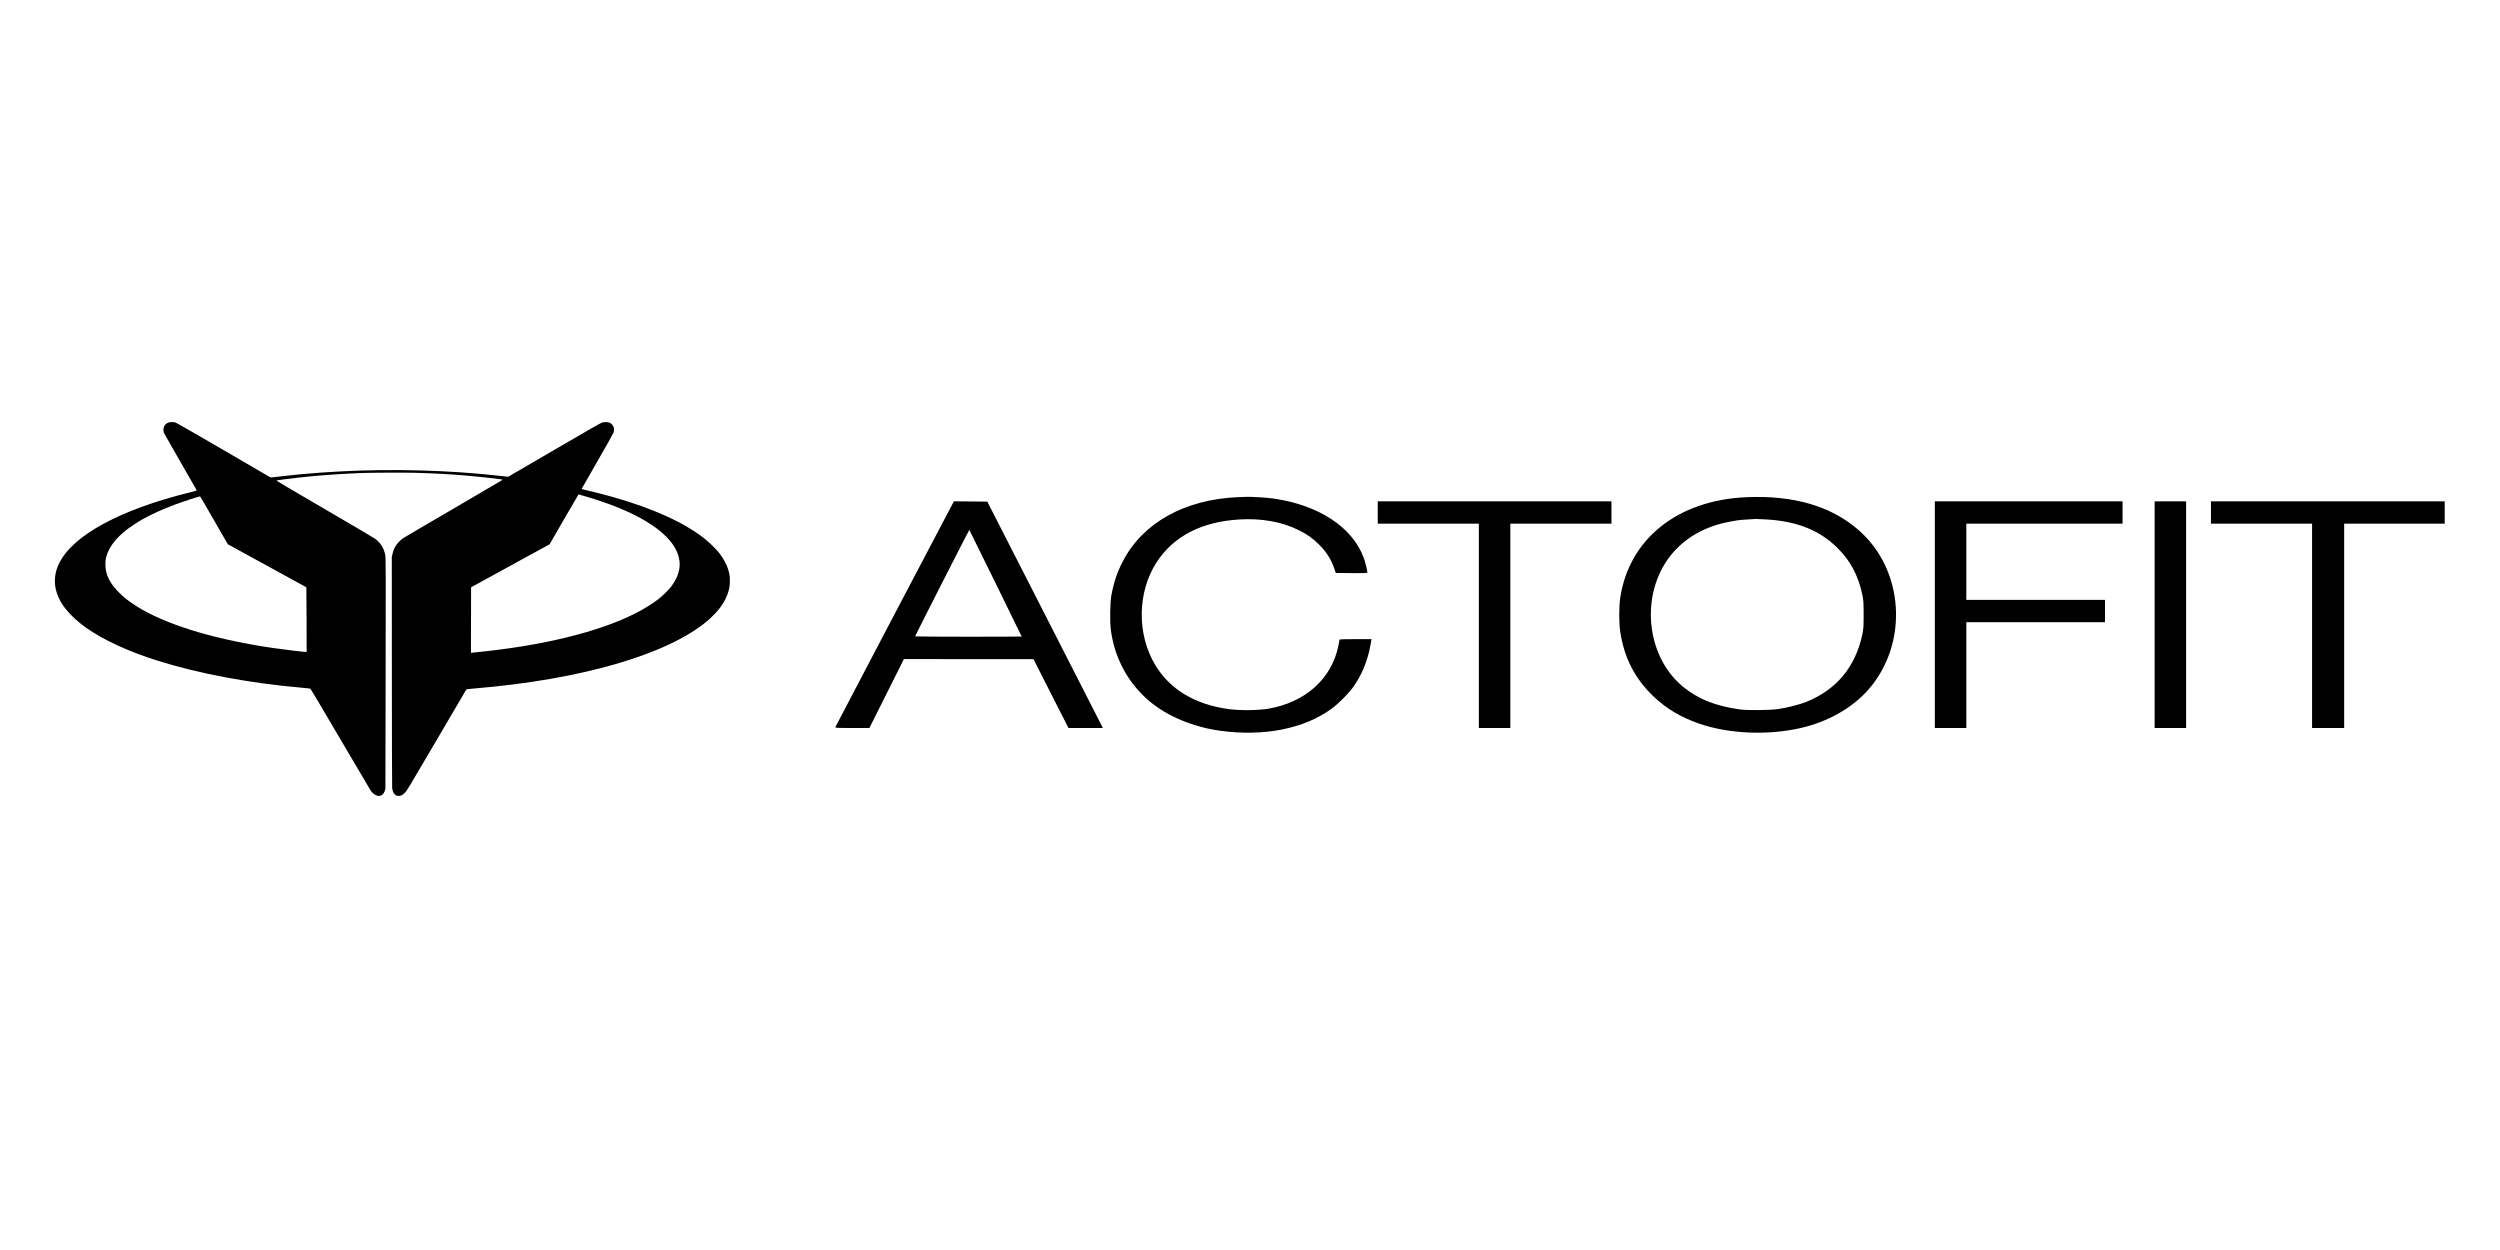
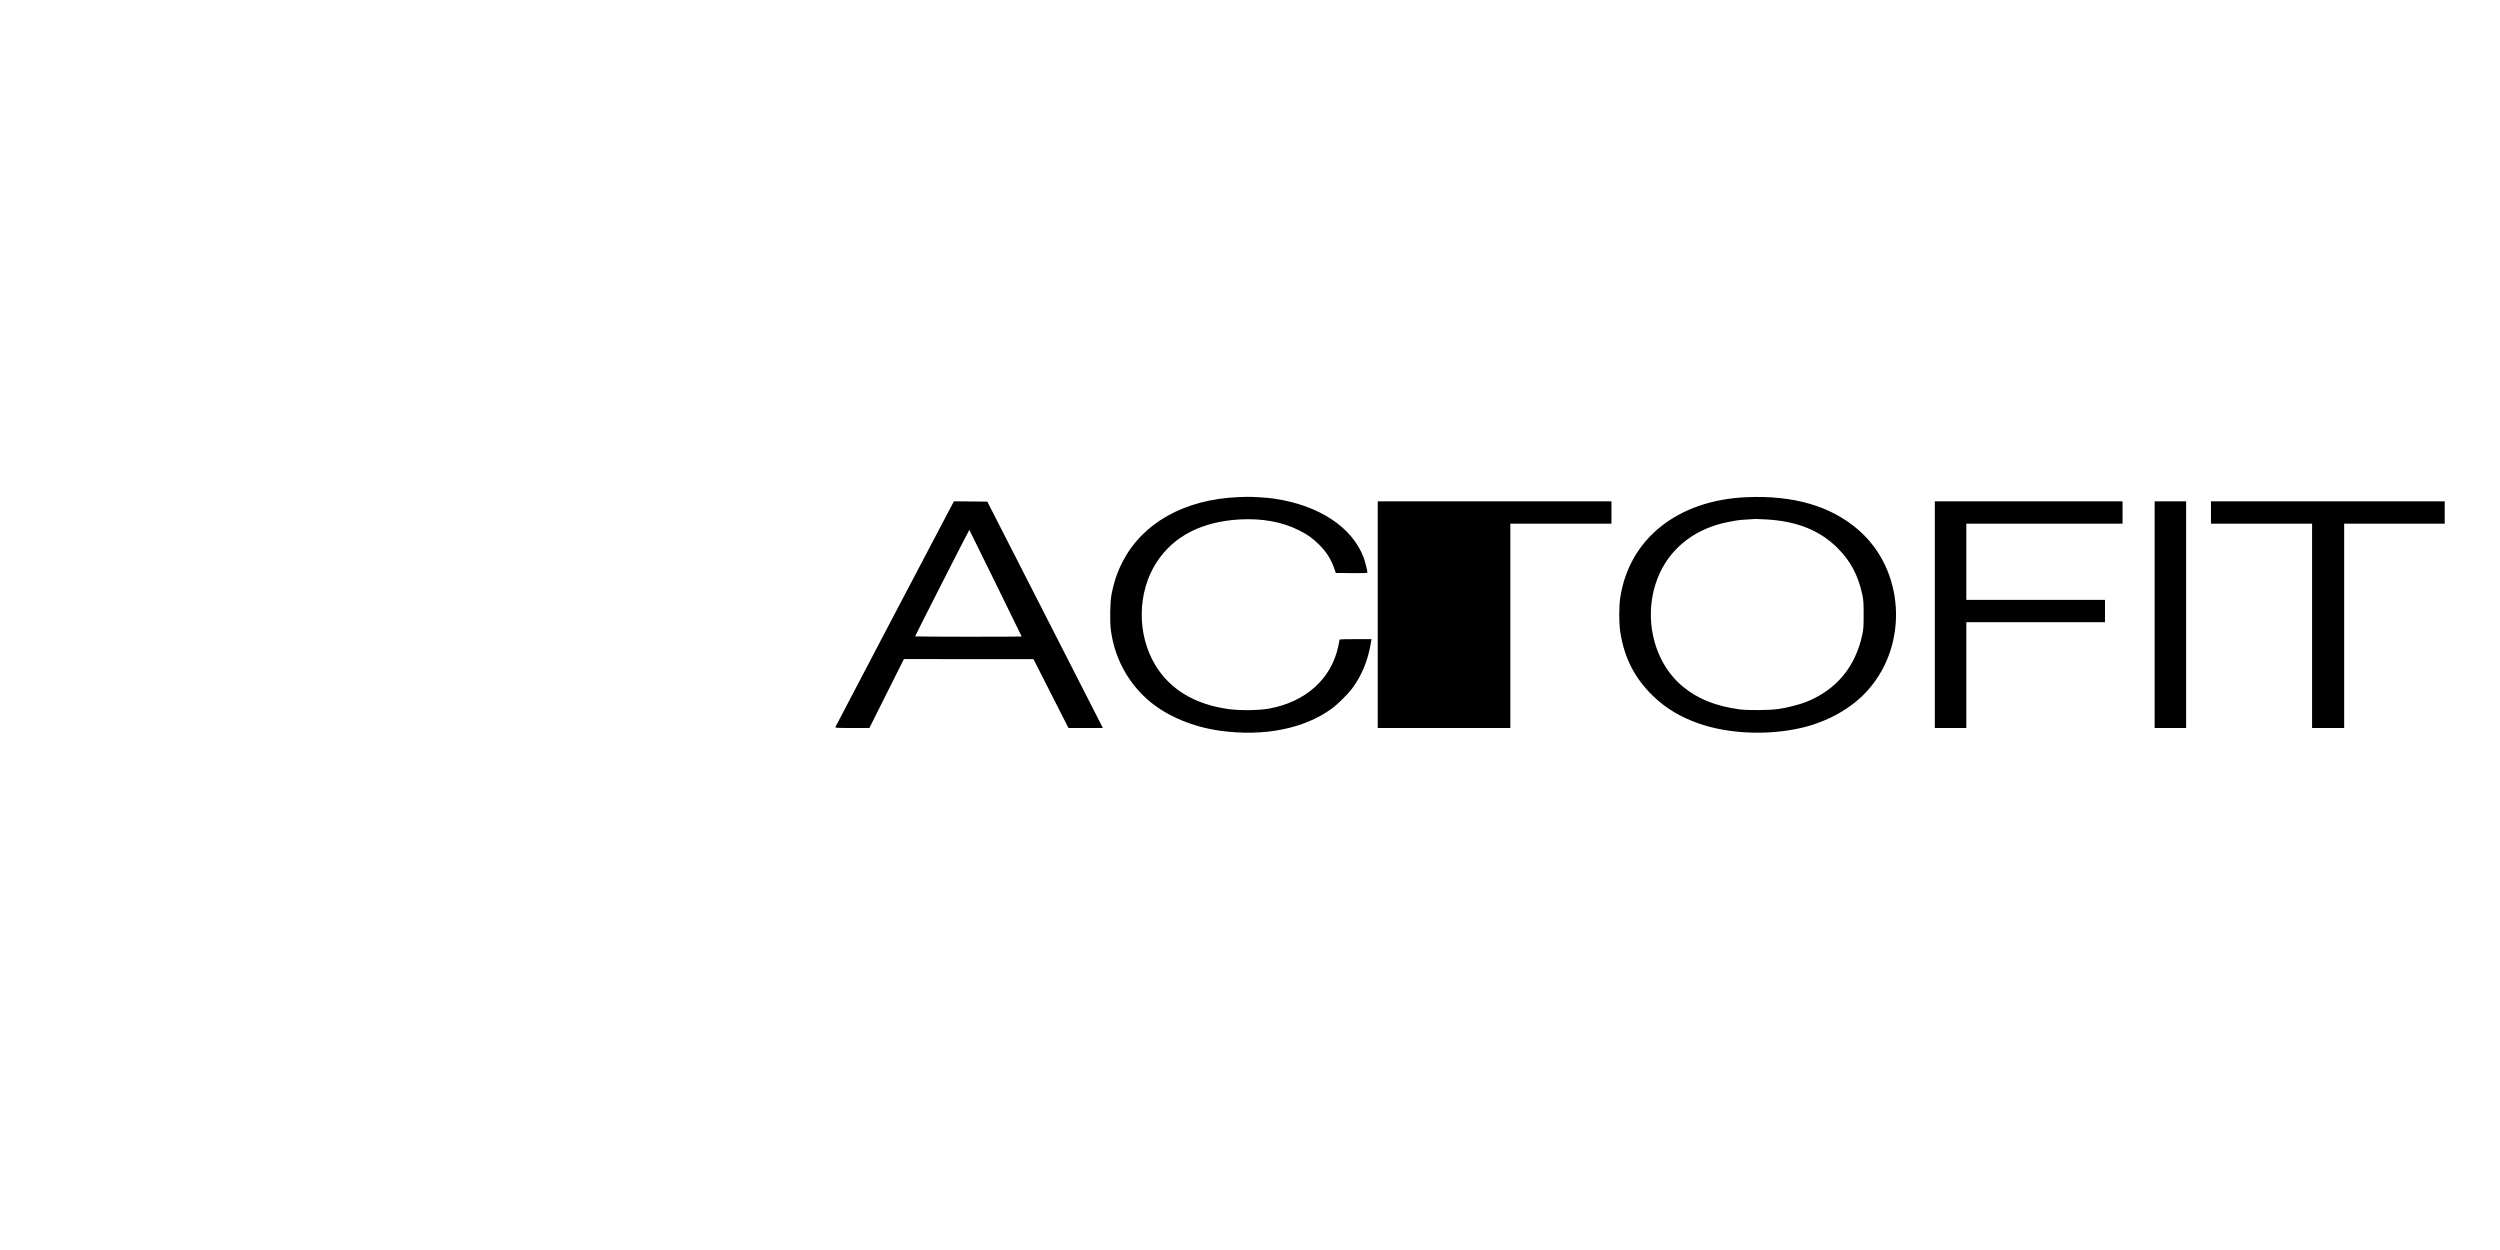
<svg xmlns="http://www.w3.org/2000/svg" width="154" height="77" viewBox="0 0 154 77" fill="none">
-   <path fill-rule="evenodd" clip-rule="evenodd" d="M10.368 26.032C10.252 26.077 10.168 26.152 10.116 26.256C10.053 26.384 10.052 26.565 10.114 26.697C10.136 26.746 10.594 27.549 11.132 28.482C11.669 29.415 12.112 30.188 12.117 30.201C12.124 30.22 12.044 30.245 11.721 30.325C7.43 31.383 4.526 32.949 3.657 34.672C3.242 35.494 3.295 36.354 3.813 37.187C4.105 37.657 4.697 38.244 5.318 38.679C6.406 39.441 7.931 40.141 9.746 40.71C12.257 41.498 15.417 42.089 18.579 42.362C18.855 42.386 19.097 42.411 19.114 42.418C19.135 42.426 19.793 43.532 20.956 45.516C21.951 47.213 22.796 48.645 22.833 48.698C22.926 48.831 23.034 48.926 23.154 48.983C23.4 49.099 23.609 48.995 23.704 48.71L23.74 48.601L23.753 42.588C23.769 35.34 23.766 34.34 23.728 34.169C23.632 33.733 23.446 33.441 23.101 33.183C23.034 33.132 21.632 32.307 19.987 31.349C17.57 29.94 17.003 29.604 17.033 29.595C17.076 29.581 17.828 29.484 18.319 29.428C19.528 29.292 20.634 29.209 22.11 29.143C22.726 29.116 24.942 29.105 25.658 29.127C26.84 29.162 27.688 29.209 28.743 29.298C29.651 29.375 30.98 29.527 30.971 29.552C30.969 29.559 29.609 30.357 27.948 31.325C26.288 32.292 24.882 33.118 24.823 33.159C24.764 33.201 24.657 33.294 24.585 33.366C24.367 33.583 24.241 33.823 24.17 34.152L24.134 34.322L24.138 41.373C24.14 45.25 24.149 48.474 24.157 48.537C24.205 48.934 24.418 49.108 24.716 48.997C24.795 48.968 24.838 48.936 24.943 48.829C25.072 48.699 25.093 48.663 26.892 45.596C27.892 43.89 28.717 42.485 28.726 42.473C28.738 42.456 28.874 42.44 29.23 42.41C35.788 41.865 41.09 40.328 43.566 38.255C43.762 38.091 44.126 37.726 44.262 37.556C44.611 37.12 44.827 36.688 44.923 36.227C44.97 36.004 44.975 35.613 44.933 35.384C44.848 34.921 44.59 34.405 44.228 33.974C44.049 33.762 43.672 33.398 43.428 33.203C42.166 32.194 40.247 31.322 37.705 30.601C37.293 30.484 36.391 30.255 35.988 30.165C35.901 30.145 35.83 30.123 35.83 30.115C35.83 30.107 36.266 29.344 36.798 28.419C37.388 27.396 37.779 26.7 37.798 26.64C37.878 26.394 37.785 26.161 37.561 26.045C37.46 25.993 37.232 25.985 37.085 26.03C37.001 26.055 36.297 26.459 34.139 27.716L31.305 29.368L31.047 29.338C30.326 29.252 29.225 29.153 28.385 29.096C25.061 28.874 21.742 28.915 18.481 29.218C18.064 29.257 17.009 29.372 16.785 29.404C16.685 29.418 16.675 29.416 16.598 29.372C16.553 29.347 15.258 28.593 13.719 27.695C12.079 26.74 10.881 26.051 10.825 26.032C10.698 25.989 10.476 25.989 10.368 26.032ZM36.042 30.571C39.144 31.467 41.176 32.704 41.716 34.027C42.001 34.724 41.884 35.409 41.361 36.113C41.211 36.314 40.825 36.698 40.579 36.889C38.942 38.16 36.063 39.167 32.266 39.799C31.4 39.943 30.072 40.114 29.23 40.19C29.176 40.195 29.105 40.203 29.071 40.208L29.01 40.217L29.019 36.177L33.857 33.527L34.741 31.992C35.227 31.148 35.63 30.457 35.636 30.457C35.641 30.457 35.825 30.509 36.042 30.571ZM13.187 32.053L14.035 33.526L18.871 36.175L18.885 38.163C18.892 39.257 18.894 40.155 18.889 40.16C18.87 40.18 17.645 40.036 16.858 39.922C13.438 39.427 10.607 38.598 8.747 37.547C8.463 37.386 7.976 37.061 7.749 36.881C7.501 36.684 7.138 36.318 6.982 36.108C6.656 35.668 6.512 35.297 6.495 34.855C6.485 34.58 6.505 34.419 6.581 34.185C6.746 33.673 7.147 33.154 7.749 32.672C7.969 32.496 8.454 32.172 8.747 32.005C9.271 31.707 10.027 31.362 10.728 31.101C11.244 30.908 12.283 30.567 12.325 30.577C12.333 30.578 12.721 31.243 13.187 32.053Z" fill="black" />
-   <path fill-rule="evenodd" clip-rule="evenodd" d="M76.27 30.623C72.977 30.766 70.411 32.192 69.171 34.568C68.827 35.227 68.617 35.844 68.467 36.634C68.377 37.109 68.359 38.332 68.434 38.85C68.559 39.707 68.775 40.394 69.15 41.121C69.563 41.922 70.142 42.642 70.84 43.222C71.929 44.128 73.505 44.783 75.14 45.011C77.85 45.388 80.345 44.894 82.045 43.643C82.427 43.362 83.039 42.754 83.309 42.387C83.867 41.629 84.239 40.744 84.417 39.754L84.486 39.371H83.502C82.961 39.371 82.518 39.381 82.518 39.393C82.518 39.405 82.484 39.581 82.443 39.783C82.029 41.812 80.421 43.258 78.135 43.656C77.513 43.764 76.365 43.775 75.673 43.679C73.612 43.393 72.083 42.477 71.175 40.984C70.02 39.084 70.053 36.463 71.255 34.624C72.301 33.022 74.029 32.133 76.361 31.998C77.721 31.919 78.976 32.145 79.989 32.652C80.56 32.938 80.825 33.126 81.262 33.555C81.707 33.992 82.002 34.461 82.203 35.052L82.285 35.294L83.259 35.304C84.026 35.312 84.234 35.304 84.233 35.267C84.231 35.147 84.082 34.561 83.996 34.333C83.29 32.465 81.24 31.121 78.484 30.716C78.265 30.684 77.904 30.649 77.682 30.638C77.459 30.628 77.185 30.614 77.072 30.608C76.959 30.602 76.598 30.609 76.27 30.623ZM107.603 30.626C103.354 30.804 100.357 33.186 99.807 36.822C99.725 37.366 99.724 38.362 99.806 38.906C100.049 40.519 100.697 41.785 101.845 42.89C102.631 43.646 103.562 44.199 104.704 44.588C106.507 45.203 108.852 45.306 110.867 44.859C112.566 44.482 114.084 43.628 115.087 42.486C117.589 39.637 117.307 35.091 114.476 32.64C112.786 31.176 110.498 30.505 107.603 30.626ZM58.579 31.225C58.198 31.935 51.485 44.722 51.462 44.782C51.44 44.84 51.52 44.844 52.496 44.844H53.554L55.679 40.6L63.662 40.602L65.817 44.844H67.937L67.097 43.197C66.635 42.291 65.033 39.153 63.538 36.225L60.818 30.9L58.764 30.88L58.579 31.225ZM84.868 32.259H91.097V44.844H93.037V32.259H99.266V30.882H84.868V32.259ZM119.185 44.844H121.125V38.328H129.668V36.951H121.125V32.259H130.749V30.882H119.185V44.844ZM132.726 44.844H134.665V30.882H132.726V44.844ZM136.195 32.259H142.424V44.844H144.401V32.259H150.594V30.882H136.195V32.259ZM108.818 31.998C110.695 32.107 112.099 32.67 113.182 33.748C113.989 34.55 114.456 35.424 114.715 36.616C114.789 36.959 114.8 37.111 114.8 37.863C114.8 38.614 114.789 38.767 114.715 39.11C114.286 41.087 113.122 42.485 111.284 43.23C110.865 43.399 110.105 43.594 109.541 43.676C109.006 43.754 107.626 43.765 107.137 43.696C105.664 43.486 104.603 43.06 103.683 42.309C101.734 40.72 101.123 37.67 102.268 35.251C103.032 33.636 104.536 32.526 106.466 32.153C107.042 32.042 107.148 32.028 107.659 31.999C107.916 31.985 108.143 31.971 108.163 31.968C108.183 31.965 108.478 31.979 108.818 31.998ZM61.328 35.923C62.212 37.723 62.935 39.201 62.935 39.209C62.935 39.216 61.458 39.222 59.652 39.222C57.847 39.222 56.37 39.212 56.37 39.2C56.37 39.162 59.698 32.627 59.71 32.64C59.717 32.646 60.445 34.124 61.328 35.923Z" fill="black" />
+   <path fill-rule="evenodd" clip-rule="evenodd" d="M76.27 30.623C72.977 30.766 70.411 32.192 69.171 34.568C68.827 35.227 68.617 35.844 68.467 36.634C68.377 37.109 68.359 38.332 68.434 38.85C68.559 39.707 68.775 40.394 69.15 41.121C69.563 41.922 70.142 42.642 70.84 43.222C71.929 44.128 73.505 44.783 75.14 45.011C77.85 45.388 80.345 44.894 82.045 43.643C82.427 43.362 83.039 42.754 83.309 42.387C83.867 41.629 84.239 40.744 84.417 39.754L84.486 39.371H83.502C82.961 39.371 82.518 39.381 82.518 39.393C82.518 39.405 82.484 39.581 82.443 39.783C82.029 41.812 80.421 43.258 78.135 43.656C77.513 43.764 76.365 43.775 75.673 43.679C73.612 43.393 72.083 42.477 71.175 40.984C70.02 39.084 70.053 36.463 71.255 34.624C72.301 33.022 74.029 32.133 76.361 31.998C77.721 31.919 78.976 32.145 79.989 32.652C80.56 32.938 80.825 33.126 81.262 33.555C81.707 33.992 82.002 34.461 82.203 35.052L82.285 35.294L83.259 35.304C84.026 35.312 84.234 35.304 84.233 35.267C84.231 35.147 84.082 34.561 83.996 34.333C83.29 32.465 81.24 31.121 78.484 30.716C78.265 30.684 77.904 30.649 77.682 30.638C77.459 30.628 77.185 30.614 77.072 30.608C76.959 30.602 76.598 30.609 76.27 30.623ZM107.603 30.626C103.354 30.804 100.357 33.186 99.807 36.822C99.725 37.366 99.724 38.362 99.806 38.906C100.049 40.519 100.697 41.785 101.845 42.89C102.631 43.646 103.562 44.199 104.704 44.588C106.507 45.203 108.852 45.306 110.867 44.859C112.566 44.482 114.084 43.628 115.087 42.486C117.589 39.637 117.307 35.091 114.476 32.64C112.786 31.176 110.498 30.505 107.603 30.626ZM58.579 31.225C58.198 31.935 51.485 44.722 51.462 44.782C51.44 44.84 51.52 44.844 52.496 44.844H53.554L55.679 40.6L63.662 40.602L65.817 44.844H67.937L67.097 43.197C66.635 42.291 65.033 39.153 63.538 36.225L60.818 30.9L58.764 30.88L58.579 31.225ZM84.868 32.259V44.844H93.037V32.259H99.266V30.882H84.868V32.259ZM119.185 44.844H121.125V38.328H129.668V36.951H121.125V32.259H130.749V30.882H119.185V44.844ZM132.726 44.844H134.665V30.882H132.726V44.844ZM136.195 32.259H142.424V44.844H144.401V32.259H150.594V30.882H136.195V32.259ZM108.818 31.998C110.695 32.107 112.099 32.67 113.182 33.748C113.989 34.55 114.456 35.424 114.715 36.616C114.789 36.959 114.8 37.111 114.8 37.863C114.8 38.614 114.789 38.767 114.715 39.11C114.286 41.087 113.122 42.485 111.284 43.23C110.865 43.399 110.105 43.594 109.541 43.676C109.006 43.754 107.626 43.765 107.137 43.696C105.664 43.486 104.603 43.06 103.683 42.309C101.734 40.72 101.123 37.67 102.268 35.251C103.032 33.636 104.536 32.526 106.466 32.153C107.042 32.042 107.148 32.028 107.659 31.999C107.916 31.985 108.143 31.971 108.163 31.968C108.183 31.965 108.478 31.979 108.818 31.998ZM61.328 35.923C62.212 37.723 62.935 39.201 62.935 39.209C62.935 39.216 61.458 39.222 59.652 39.222C57.847 39.222 56.37 39.212 56.37 39.2C56.37 39.162 59.698 32.627 59.71 32.64C59.717 32.646 60.445 34.124 61.328 35.923Z" fill="black" />
</svg>